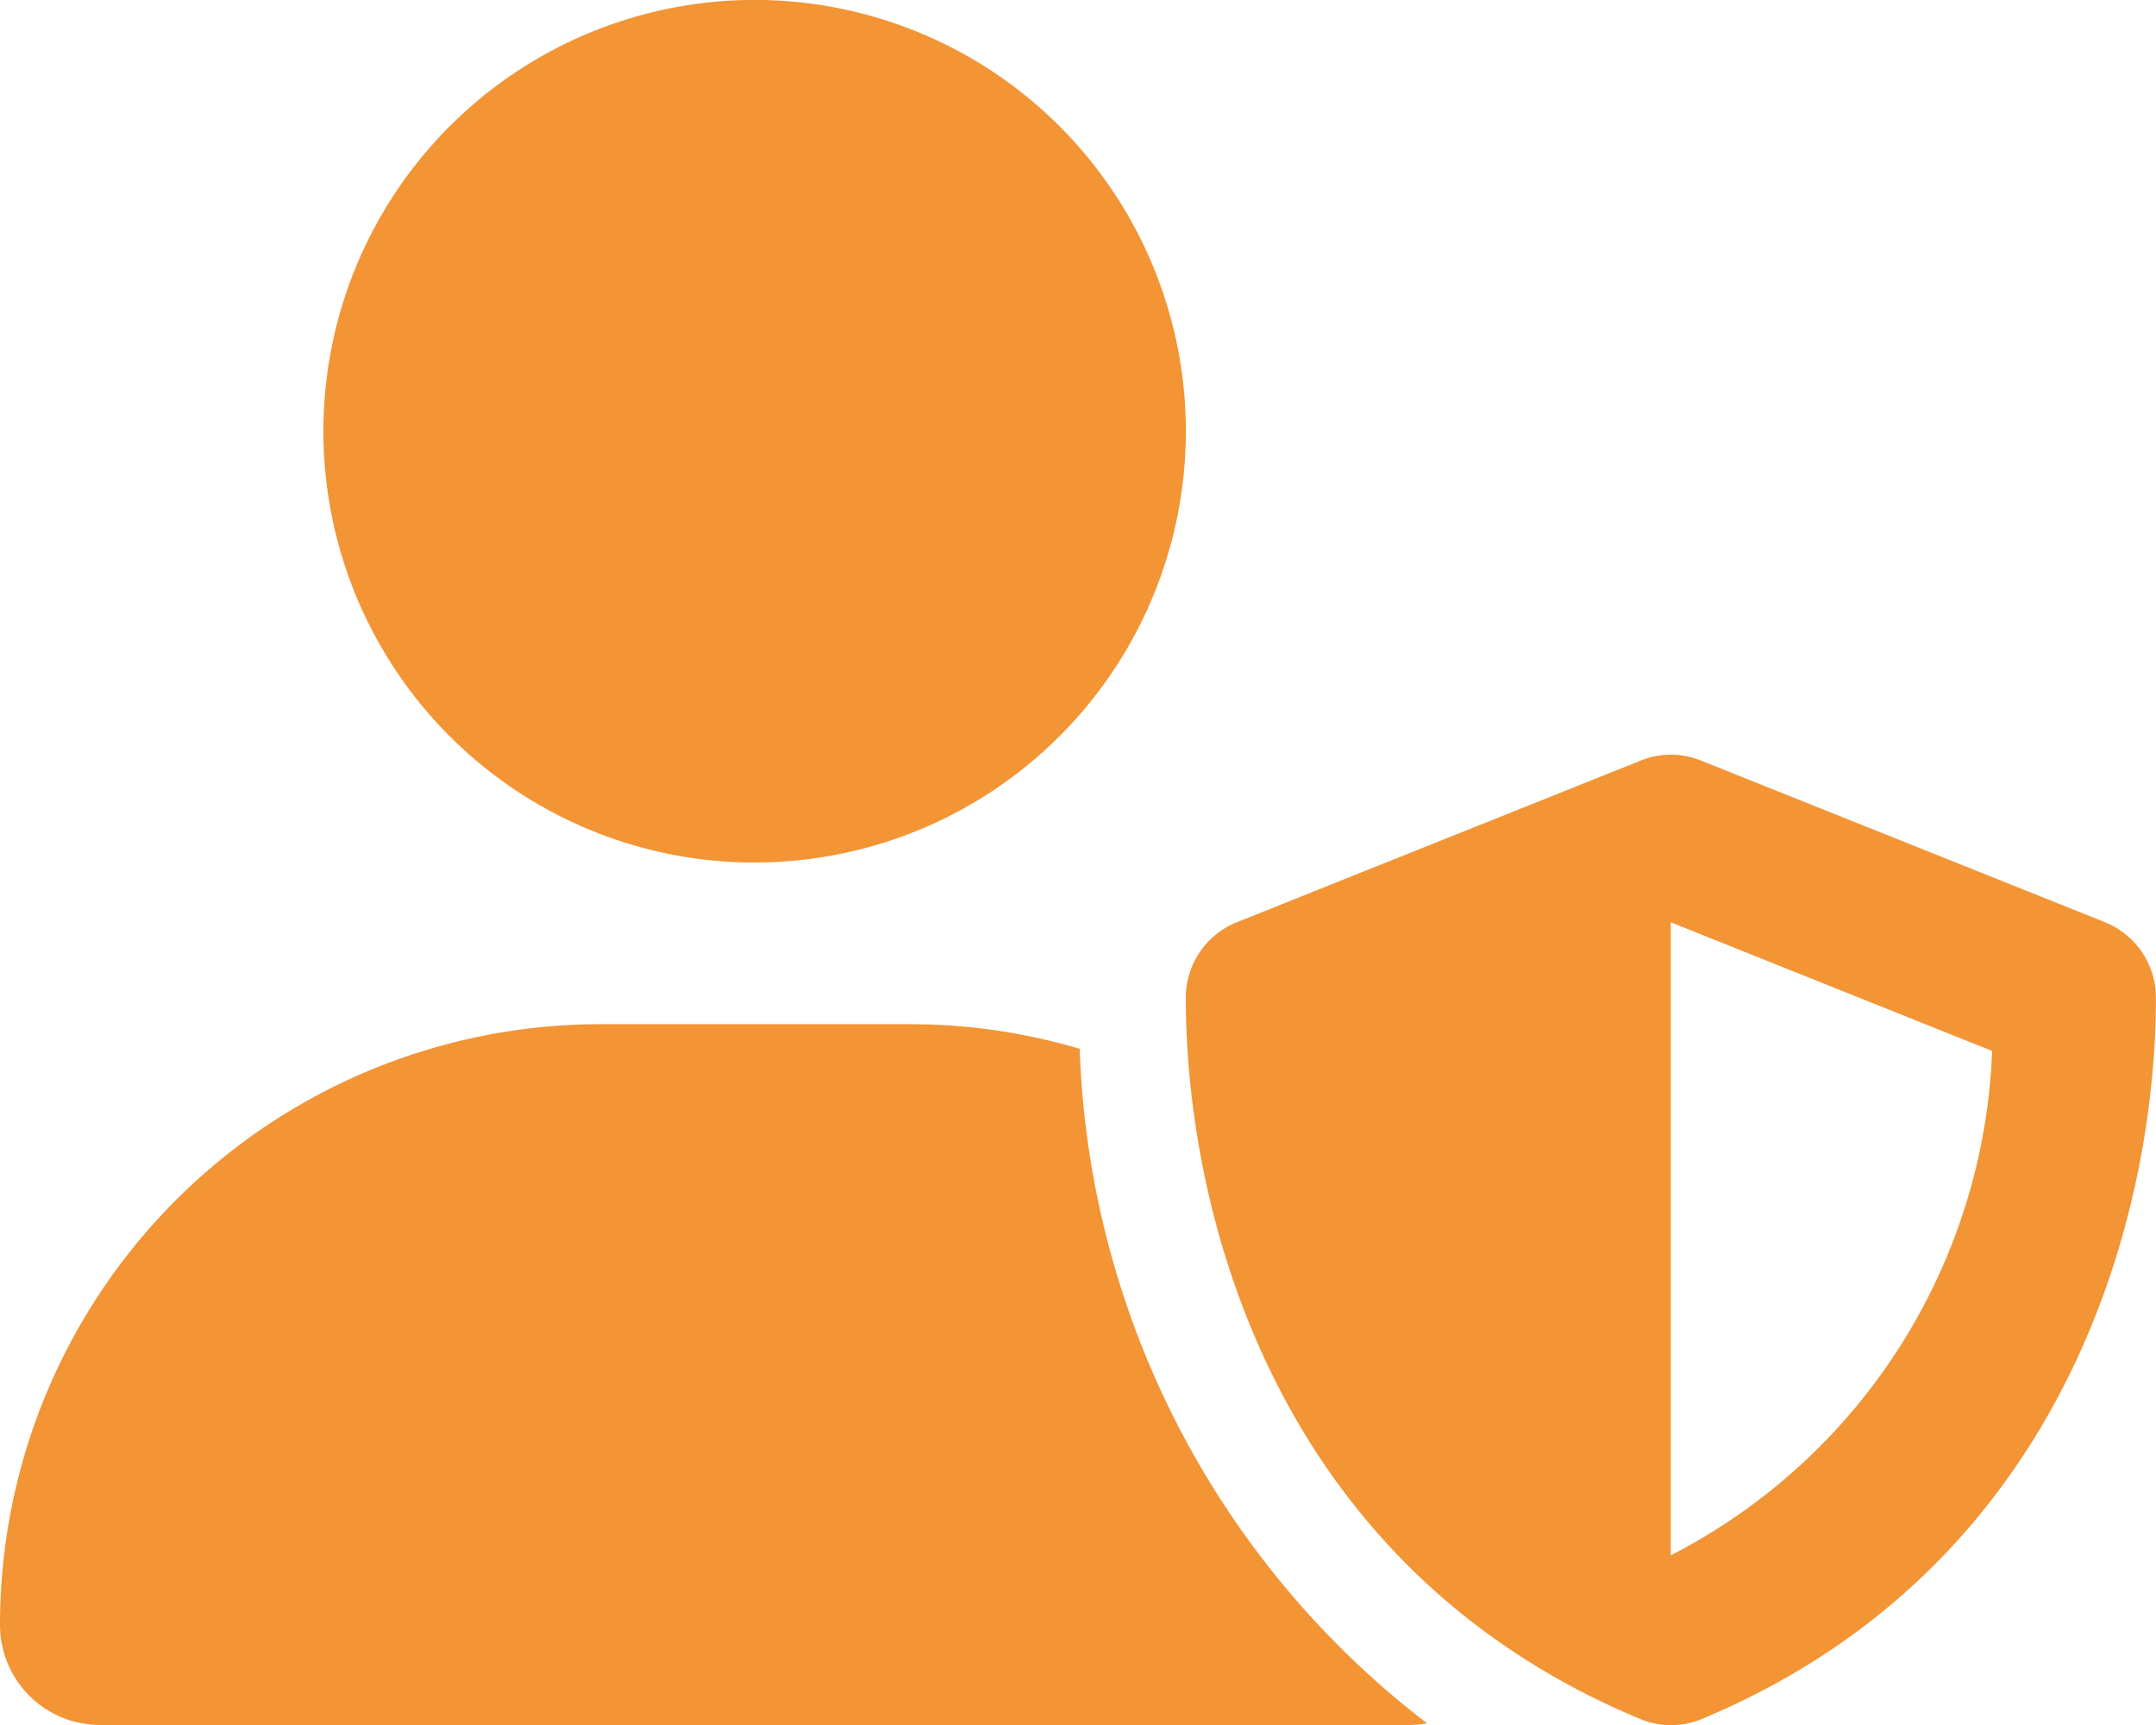
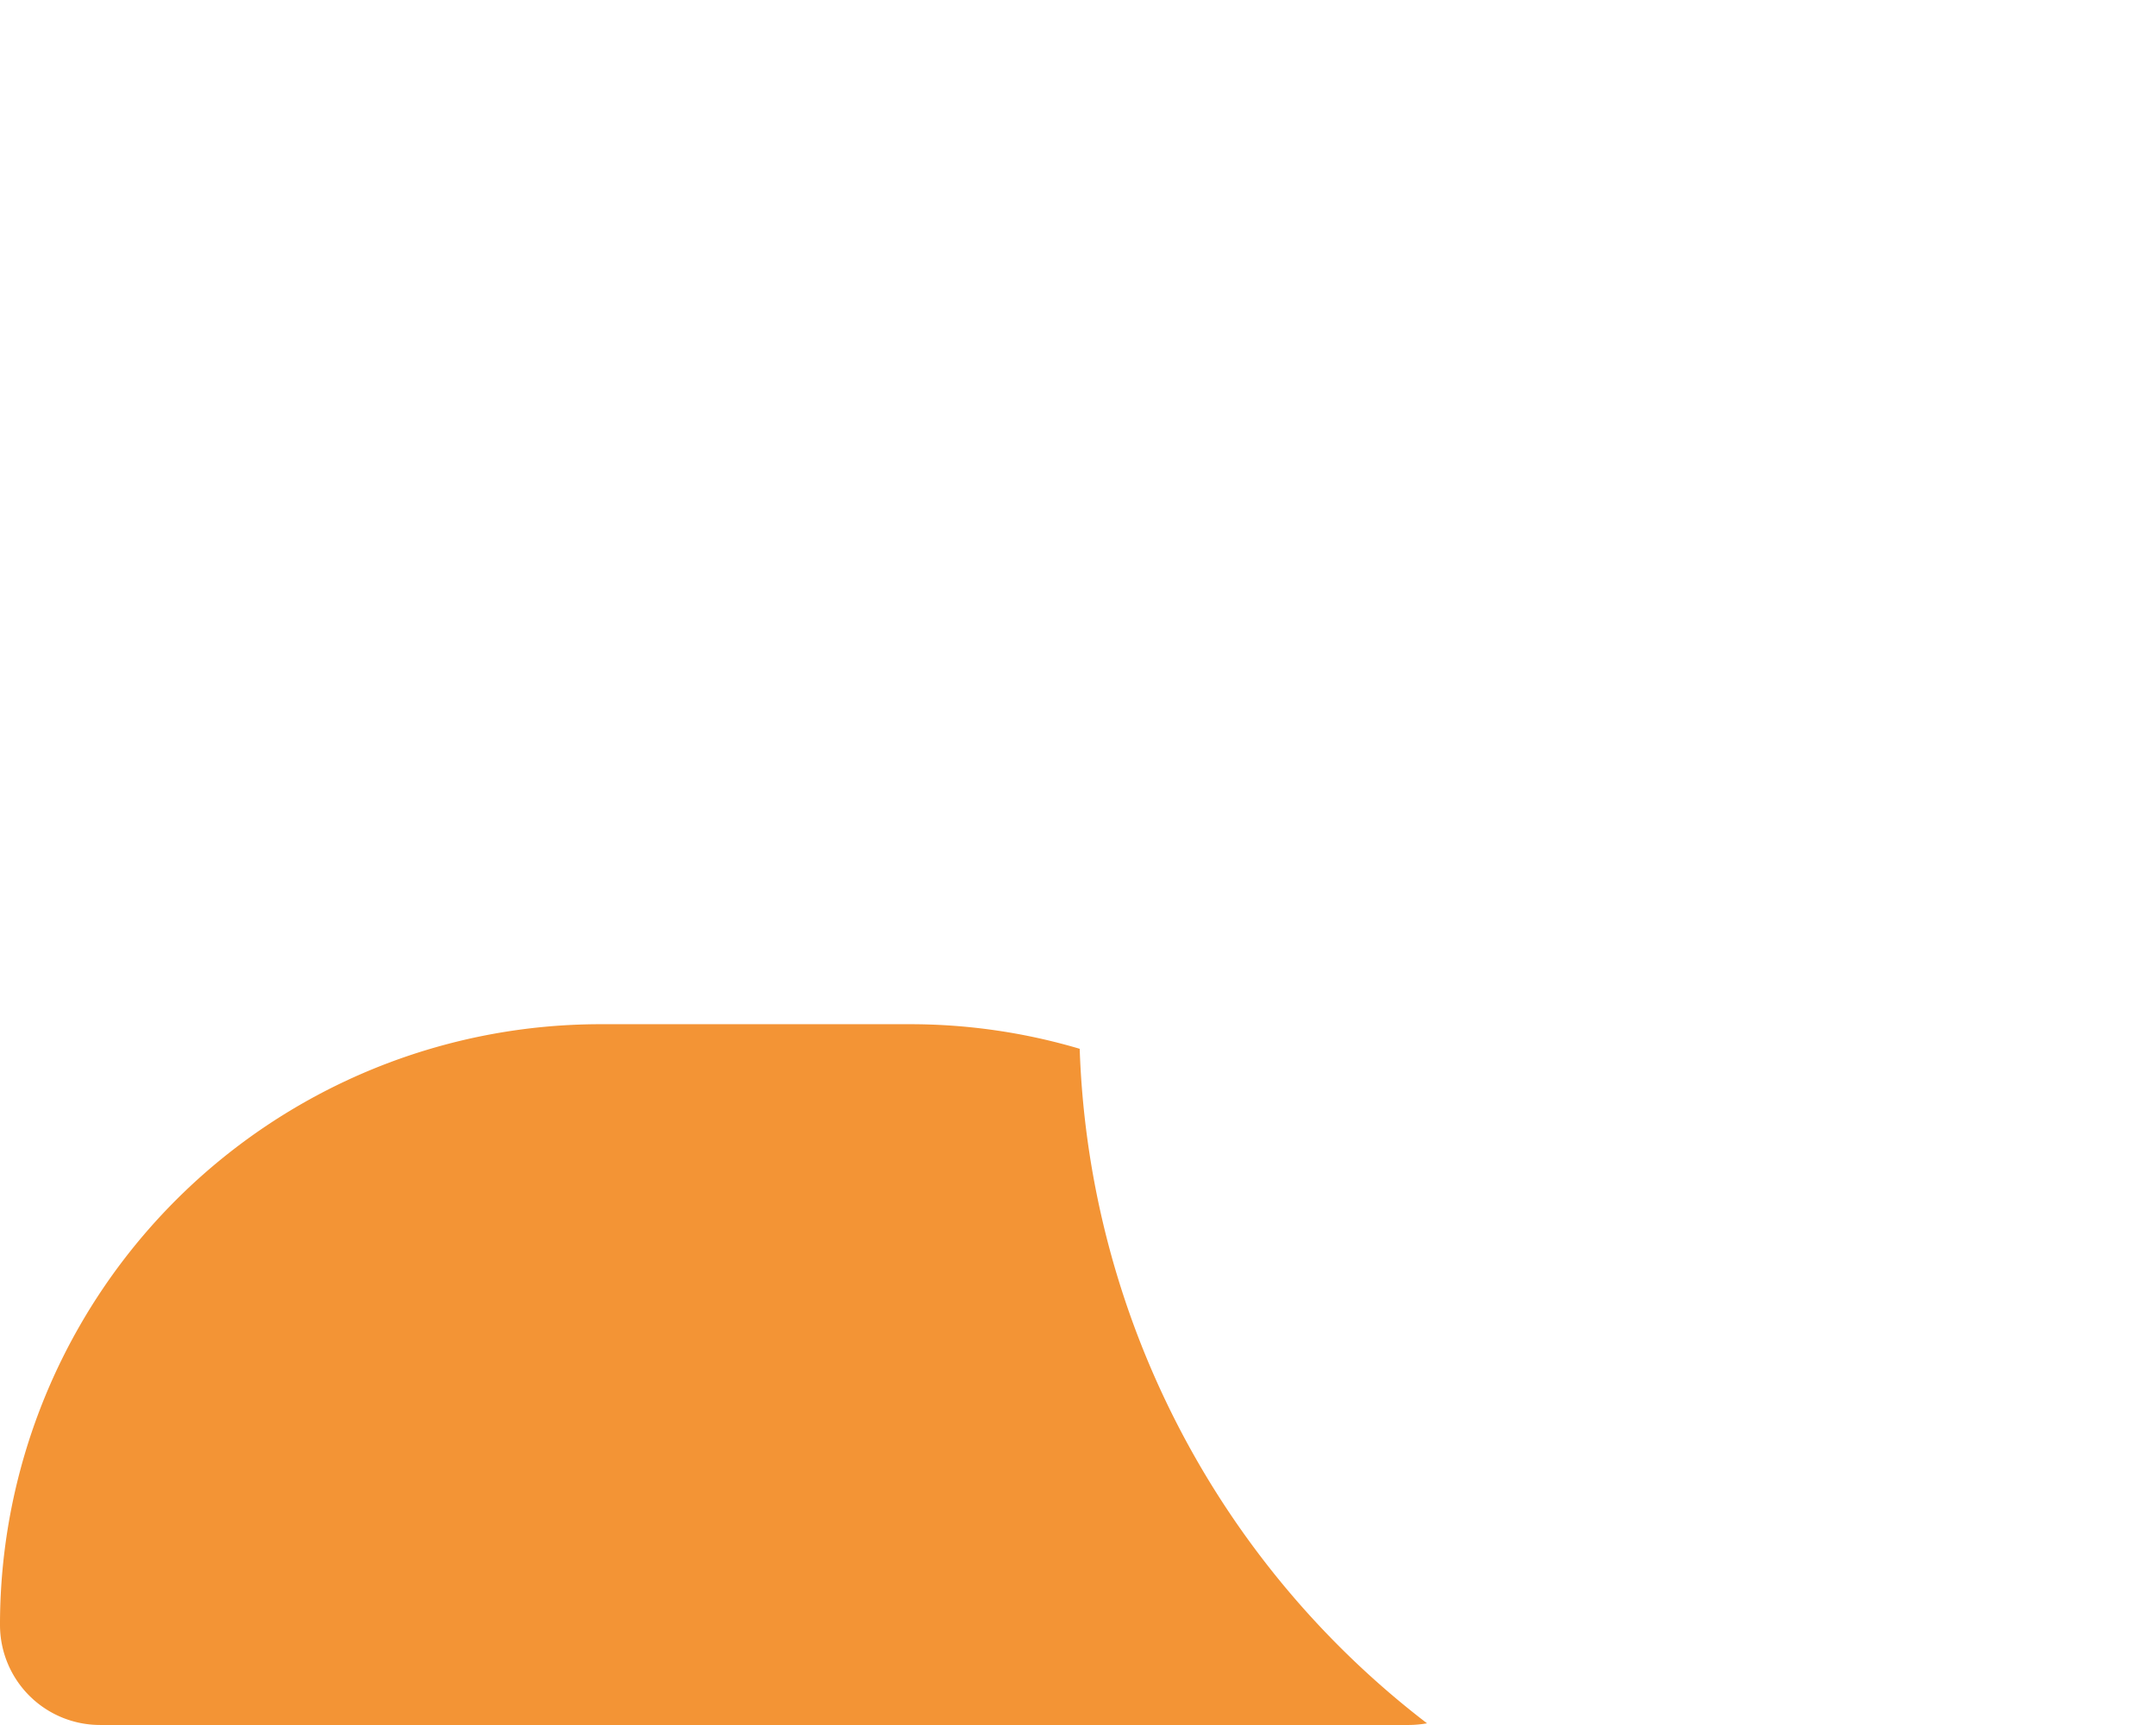
<svg xmlns="http://www.w3.org/2000/svg" width="33.773" height="27.023" viewBox="0 0 33.773 27.023">
  <g id="Gruppe_1611" data-name="Gruppe 1611" transform="translate(780 -8928)">
-     <path id="Pfad_196" data-name="Pfad 196" d="M102.755,13.509A6.755,6.755,0,1,0,96,6.755a6.755,6.755,0,0,0,6.755,6.755" transform="translate(-870.934 8928)" fill="#f39435" />
-     <path id="Pfad_197" data-name="Pfad 197" d="M9.409,304A9.407,9.407,0,0,0,0,313.409a1.567,1.567,0,0,0,1.567,1.567H22.074a1.671,1.671,0,0,0,.28-.026,13.9,13.9,0,0,1-5.441-10.565A9.343,9.343,0,0,0,14.237,304Z" transform="translate(-780 8640.042)" fill="#f39435" />
-     <path id="Pfad_198" data-name="Pfad 198" d="M366.4,226.6l-6.332-2.533a1.257,1.257,0,0,0-.939,0L352.8,226.6a1.273,1.273,0,0,0-.8,1.177c0,3.34,1.367,8.908,7.113,11.3a1.254,1.254,0,0,0,.976,0c5.741-2.4,7.108-7.963,7.108-11.3a1.273,1.273,0,0,0-.8-1.177m-6.8,9.921V226.6l5.034,2.016a9.275,9.275,0,0,1-5.034,7.9" transform="translate(-1113.425 8715.845)" fill="#f39435" />
+     <path id="Pfad_197" data-name="Pfad 197" d="M9.409,304A9.407,9.407,0,0,0,0,313.409a1.567,1.567,0,0,0,1.567,1.567H22.074a1.671,1.671,0,0,0,.28-.026,13.9,13.9,0,0,1-5.441-10.565A9.343,9.343,0,0,0,14.237,304" transform="translate(-780 8640.042)" fill="#f39435" />
  </g>
</svg>